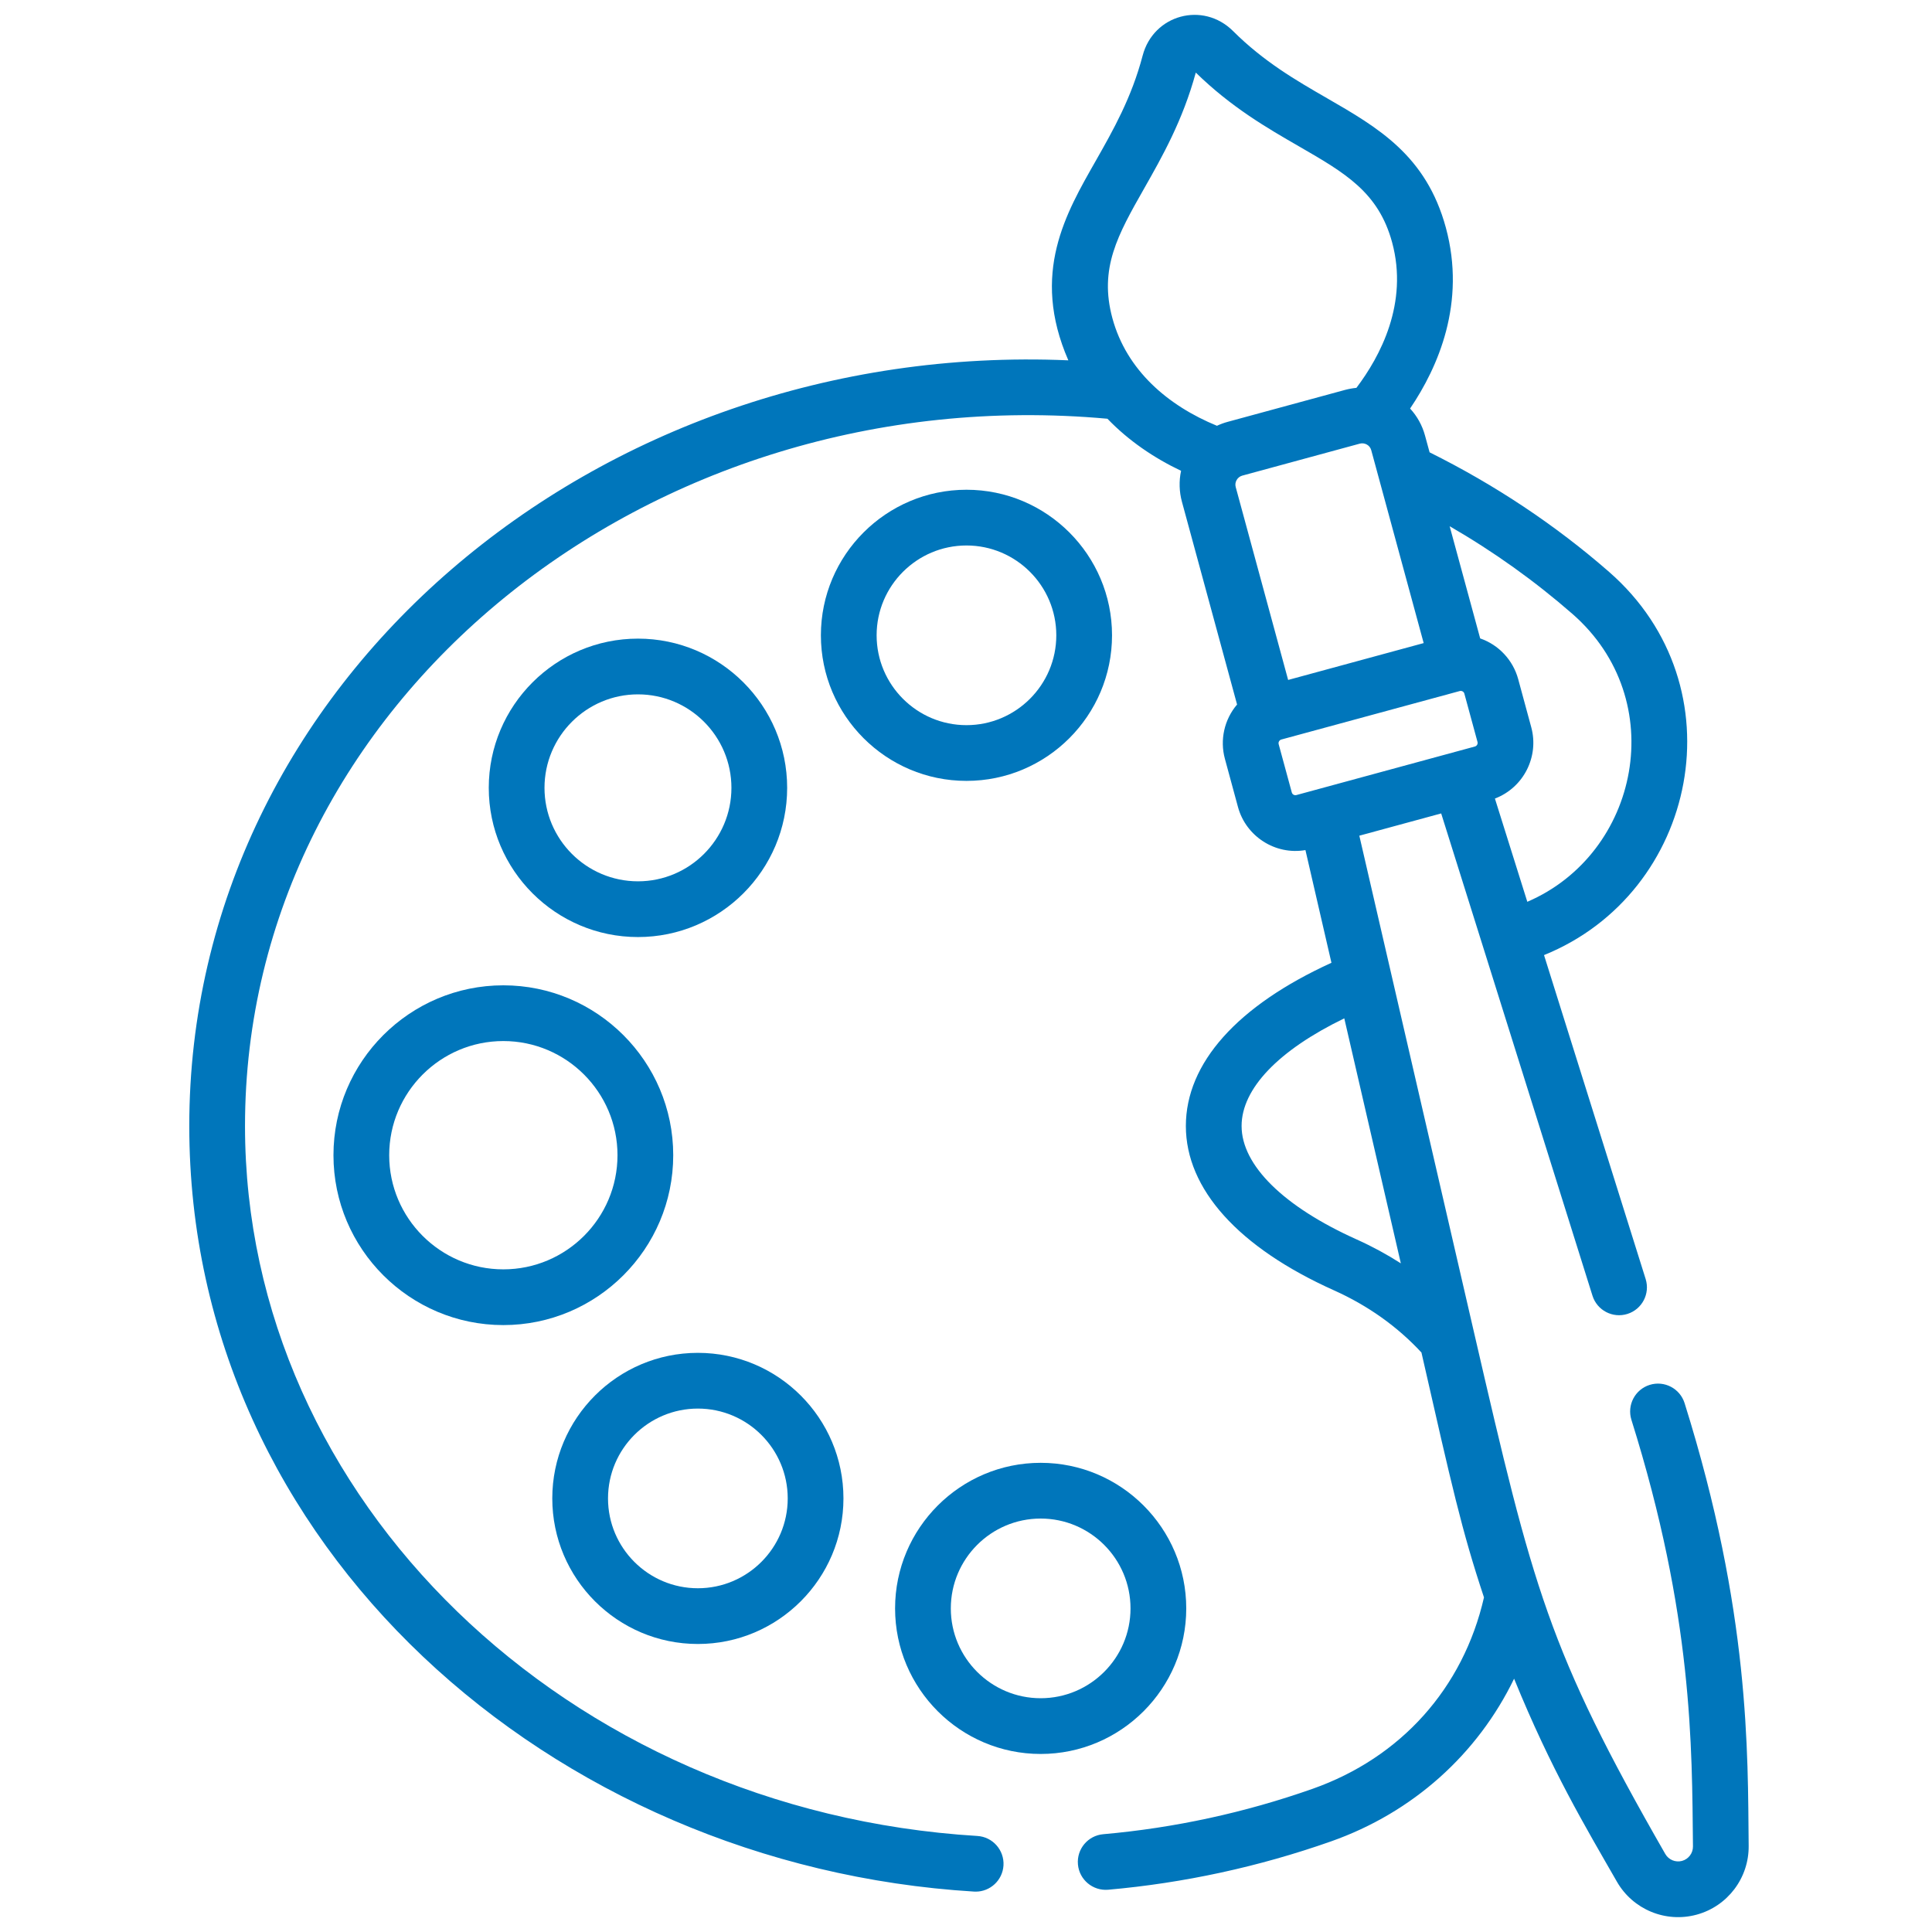
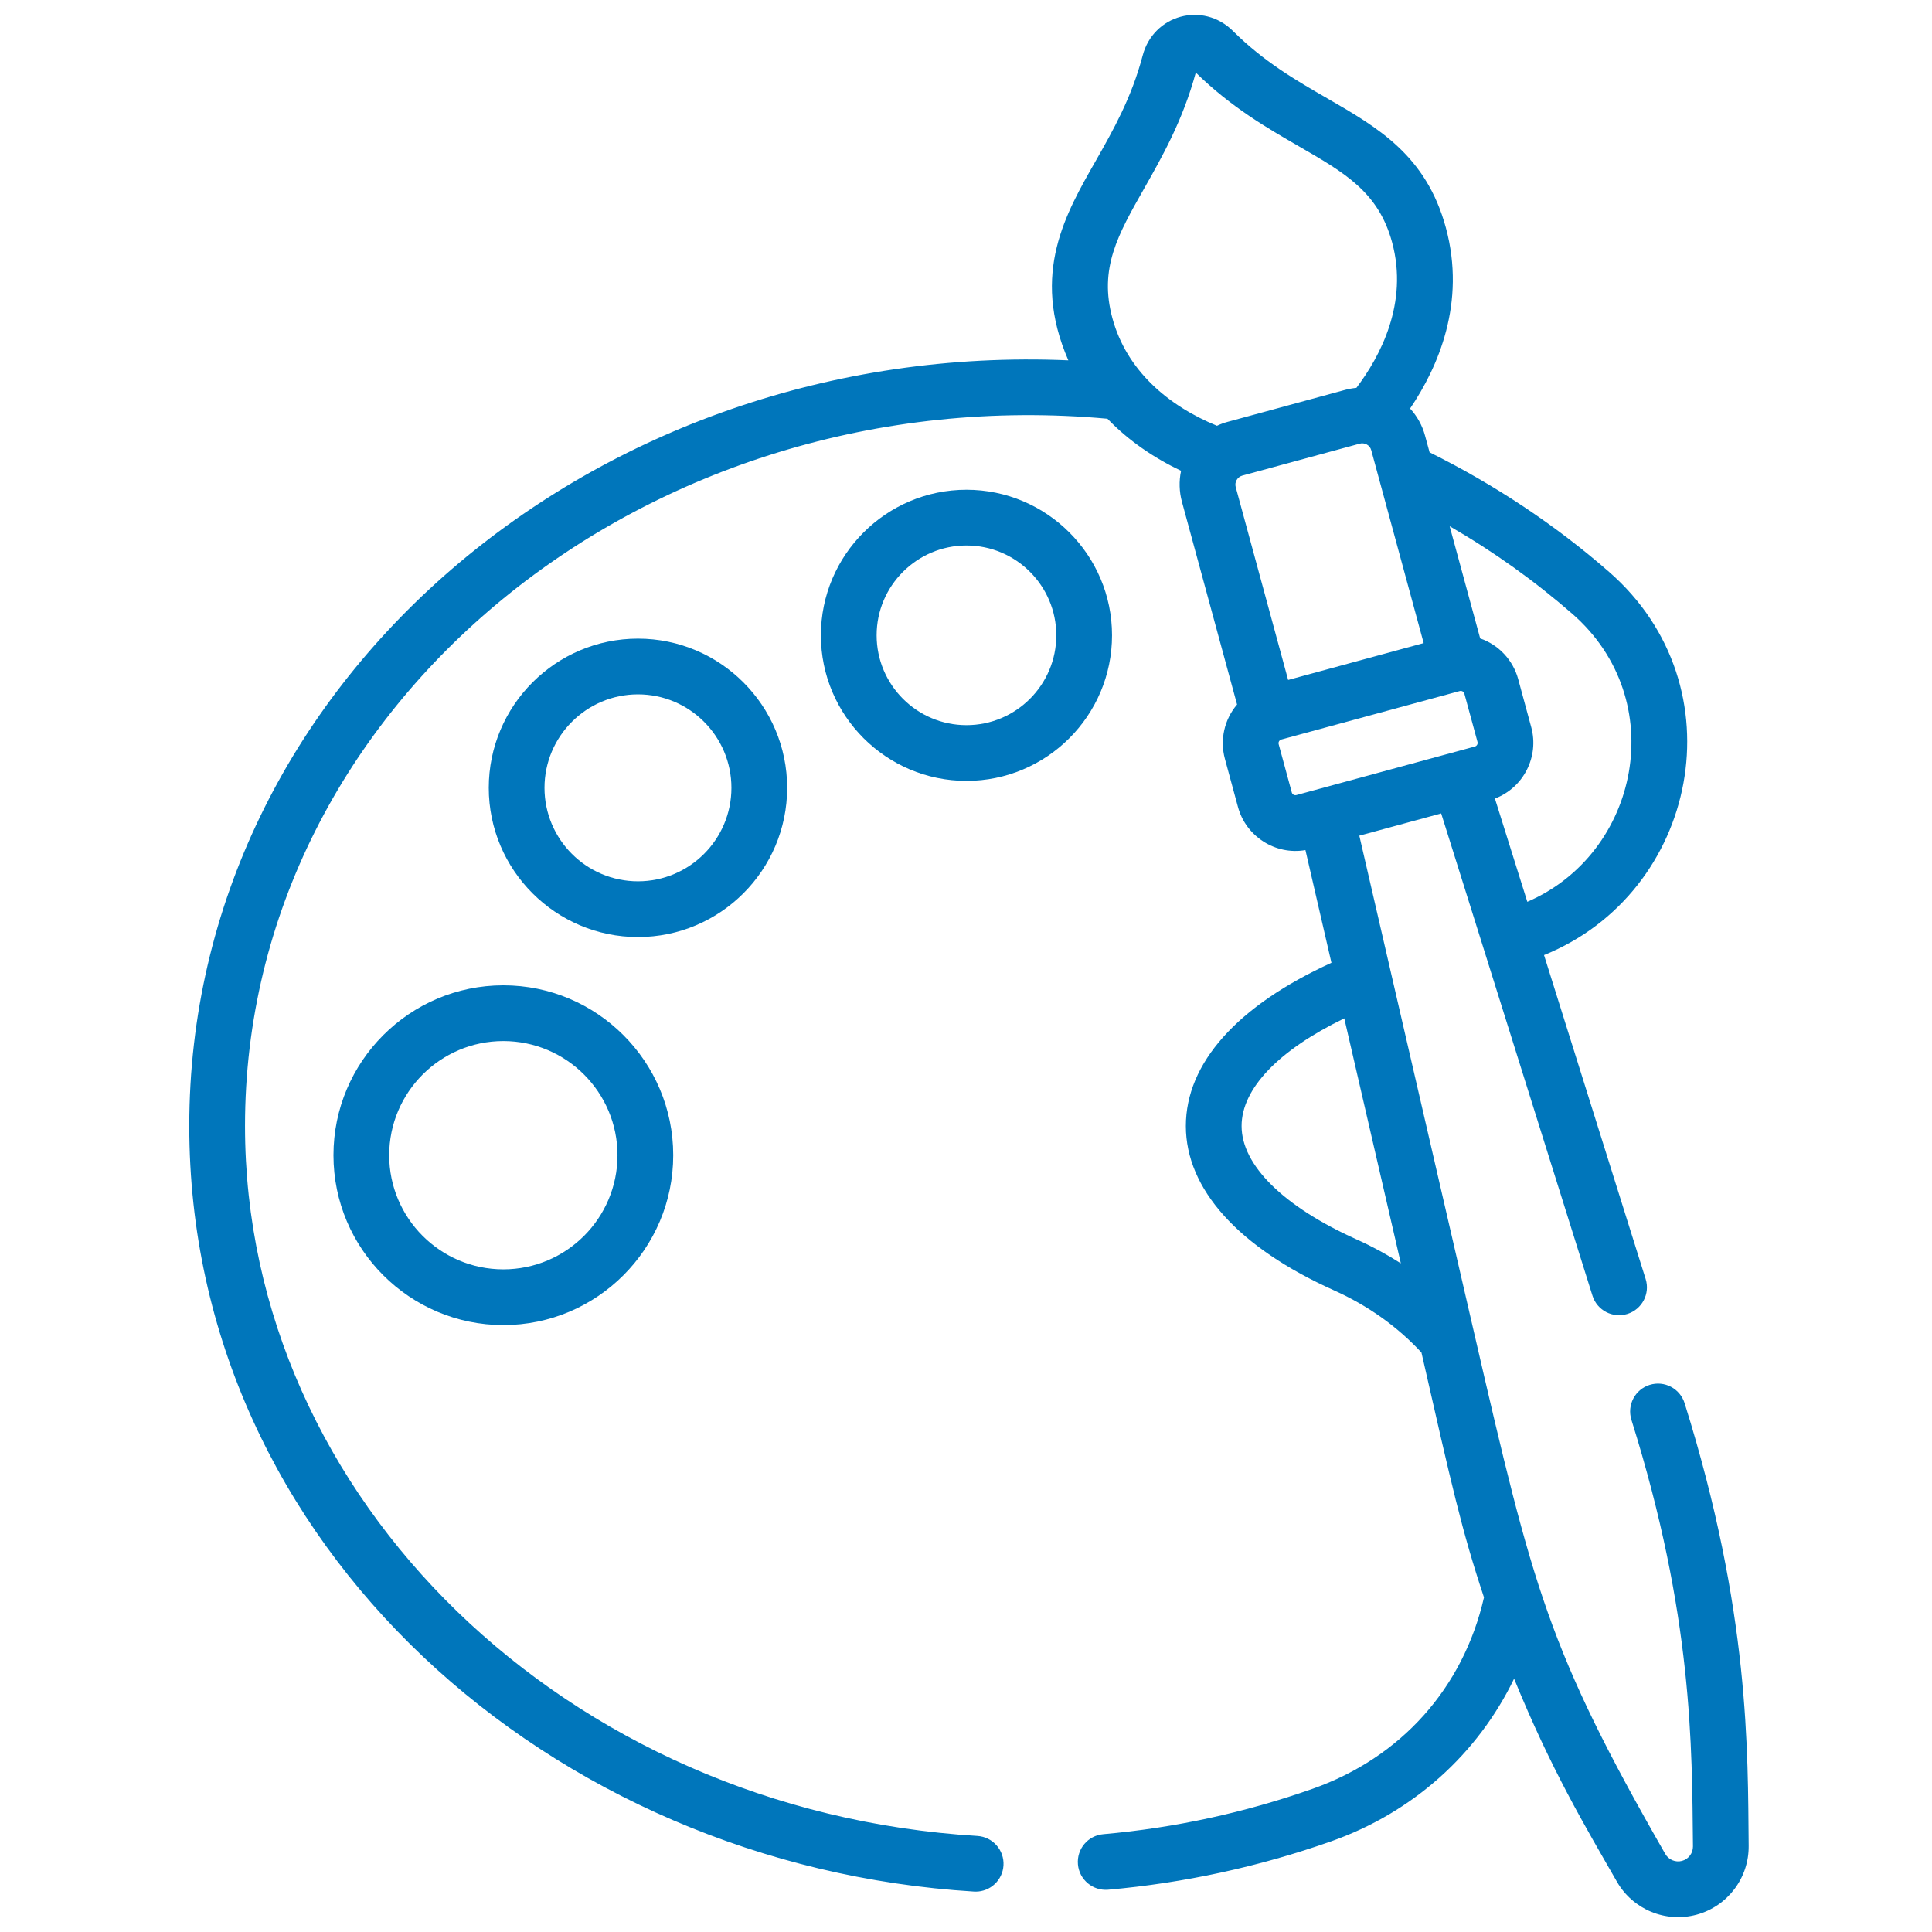
<svg xmlns="http://www.w3.org/2000/svg" fill="none" viewBox="0 0 65 65" height="65" width="65">
  <g clip-path="url(#clip0_262_6782)">
    <path fill="#0076BB" d="M21.464 31.526C24.232 31.526 26.483 29.274 26.483 26.506C26.483 23.738 24.231 21.486 21.464 21.486C18.696 21.486 16.444 23.738 16.444 26.506C16.444 29.274 18.696 31.526 21.464 31.526ZM21.464 23.361C23.198 23.361 24.608 24.772 24.608 26.506C24.608 28.24 23.198 29.651 21.464 29.651C19.73 29.651 18.319 28.24 18.319 26.506C18.319 24.772 19.73 23.361 21.464 23.361Z" />
    <path fill="#0076BB" d="M32.516 26.272C35.216 26.272 37.413 24.075 37.413 21.374C37.413 18.674 35.216 16.477 32.516 16.477C29.815 16.477 27.618 18.674 27.618 21.374C27.618 24.075 29.815 26.272 32.516 26.272ZM32.516 18.352C34.182 18.352 35.538 19.708 35.538 21.374C35.538 23.041 34.182 24.397 32.516 24.397C30.849 24.397 29.493 23.041 29.493 21.374C29.493 19.708 30.849 18.352 32.516 18.352Z" />
-     <path fill="#0076BB" d="M23.479 55.31C26.179 55.31 28.377 53.113 28.377 50.412C28.377 47.712 26.18 45.515 23.479 45.515C20.778 45.515 18.581 47.712 18.581 50.412C18.581 53.113 20.778 55.31 23.479 55.31ZM23.479 47.39C25.146 47.39 26.502 48.746 26.502 50.413C26.502 52.079 25.146 53.435 23.479 53.435C21.812 53.435 20.456 52.079 20.456 50.413C20.456 48.746 21.812 47.39 23.479 47.39Z" />
-     <path fill="#0076BB" d="M35.012 59.01C37.713 59.01 39.91 56.813 39.91 54.113C39.91 51.412 37.713 49.215 35.012 49.215C32.312 49.215 30.114 51.412 30.114 54.113C30.114 56.813 32.311 59.01 35.012 59.01ZM35.012 51.09C36.679 51.09 38.035 52.446 38.035 54.113C38.035 55.779 36.679 57.135 35.012 57.135C33.345 57.135 31.989 55.779 31.989 54.113C31.989 52.446 33.345 51.09 35.012 51.09Z" />
    <path fill="#0076BB" d="M11.219 38.866C11.219 42.017 13.783 44.581 16.934 44.581C20.086 44.581 22.65 42.017 22.65 38.866C22.65 35.714 20.086 33.15 16.934 33.15C13.783 33.15 11.219 35.714 11.219 38.866ZM16.934 35.025C19.052 35.025 20.775 36.748 20.775 38.866C20.775 40.984 19.052 42.706 16.934 42.706C14.817 42.706 13.094 40.984 13.094 38.866C13.094 36.748 14.817 35.025 16.934 35.025Z" />
    <path fill="#0076BB" d="M6.368 37.883C6.368 52.025 18.551 62.774 32.768 63.64C32.787 63.642 32.806 63.642 32.826 63.642C33.317 63.642 33.73 63.259 33.761 62.762C33.792 62.245 33.398 61.8 32.882 61.769C19.065 60.927 8.243 50.435 8.243 37.883C8.243 23.66 21.784 12.686 37.259 14.088C37.963 14.822 38.829 15.41 39.736 15.84C39.661 16.183 39.674 16.548 39.764 16.878L41.62 23.703C41.188 24.208 41.038 24.895 41.21 25.528L41.651 27.153C41.92 28.142 42.909 28.776 43.92 28.6L44.795 32.392C41.629 33.835 39.897 35.767 39.897 37.883C39.897 40.006 41.667 41.97 44.88 43.412C46.023 43.925 47.012 44.629 47.823 45.504C48.854 50.031 49.171 51.467 49.927 53.743C49.227 56.795 47.135 59.135 44.154 60.185C41.879 60.986 39.512 61.499 37.117 61.71C36.602 61.755 36.22 62.21 36.266 62.726C36.311 63.242 36.768 63.622 37.282 63.578C39.832 63.353 42.354 62.806 44.777 61.953C47.535 60.982 49.712 59.015 50.94 56.478C52.194 59.554 53.337 61.454 54.399 63.307C54.936 64.244 56.039 64.7 57.081 64.417C58.123 64.134 58.843 63.182 58.832 62.102C58.8 58.961 58.883 54.24 56.676 47.207C56.521 46.713 55.995 46.438 55.501 46.593C55.007 46.748 54.733 47.274 54.887 47.768C56.959 54.37 56.923 58.75 56.958 62.121C56.96 62.348 56.809 62.548 56.59 62.608C56.371 62.667 56.139 62.571 56.026 62.374C52.081 55.495 51.584 53.455 49.596 44.846C49.596 44.846 45.733 28.117 45.733 28.116L48.487 27.367L49.884 31.818L53.577 43.592C53.732 44.086 54.258 44.361 54.752 44.206C55.246 44.051 55.521 43.525 55.366 43.031L51.947 32.133C57.113 30.04 58.558 23.103 54.136 19.241C52.324 17.659 50.292 16.309 48.097 15.218L47.943 14.654C47.85 14.31 47.677 14.001 47.441 13.745C48.387 12.348 49.331 10.187 48.644 7.658C47.984 5.23 46.361 4.293 44.643 3.302C43.601 2.701 42.523 2.079 41.484 1.044C40.474 0.039 38.805 0.491 38.443 1.871C38.07 3.289 37.456 4.371 36.862 5.417C35.871 7.162 34.665 9.191 35.943 12.123C20.029 11.438 6.368 22.981 6.368 37.883ZM47.13 42.504C46.663 42.205 46.169 41.936 45.648 41.702C43.185 40.596 41.772 39.204 41.772 37.883C41.772 36.625 43.017 35.333 45.227 34.261L47.13 42.504ZM52.902 20.654C56.221 23.552 55.151 28.721 51.385 30.34C50.416 27.253 50.679 28.09 50.295 26.867C51.276 26.491 51.782 25.44 51.518 24.47L51.077 22.845C50.903 22.209 50.423 21.694 49.799 21.479L48.772 17.704C50.25 18.558 51.633 19.546 52.902 20.654ZM49.113 23.249L49.113 23.249C49.173 23.233 49.248 23.265 49.267 23.337L49.709 24.962C49.727 25.029 49.687 25.098 49.62 25.116C48.366 25.457 44.759 26.438 43.615 26.749C43.55 26.767 43.479 26.729 43.461 26.661L43.019 25.036C43 24.964 43.049 24.897 43.107 24.881L49.113 23.249ZM47.898 21.636L43.338 22.876L41.574 16.386C41.528 16.22 41.633 16.046 41.794 16.002L45.749 14.926C45.903 14.884 46.086 14.968 46.134 15.146C46.714 17.281 46.307 15.784 47.898 21.636ZM38.492 6.344C39.102 5.269 39.792 4.054 40.231 2.442C41.422 3.608 42.634 4.308 43.706 4.926C45.257 5.821 46.377 6.468 46.835 8.15C47.394 10.205 46.431 11.997 45.635 13.049C45.514 13.06 45.372 13.086 45.257 13.117L41.302 14.193C41.181 14.225 41.043 14.277 40.943 14.325C39.284 13.644 37.901 12.452 37.426 10.708C36.969 9.026 37.608 7.901 38.492 6.344Z" />
  </g>
  <defs>
    <clipPath id="clip0_262_6782">
      <rect transform="translate(0.6 0.5)" fill="white" height="64" width="64" />
    </clipPath>
  </defs>
</svg>